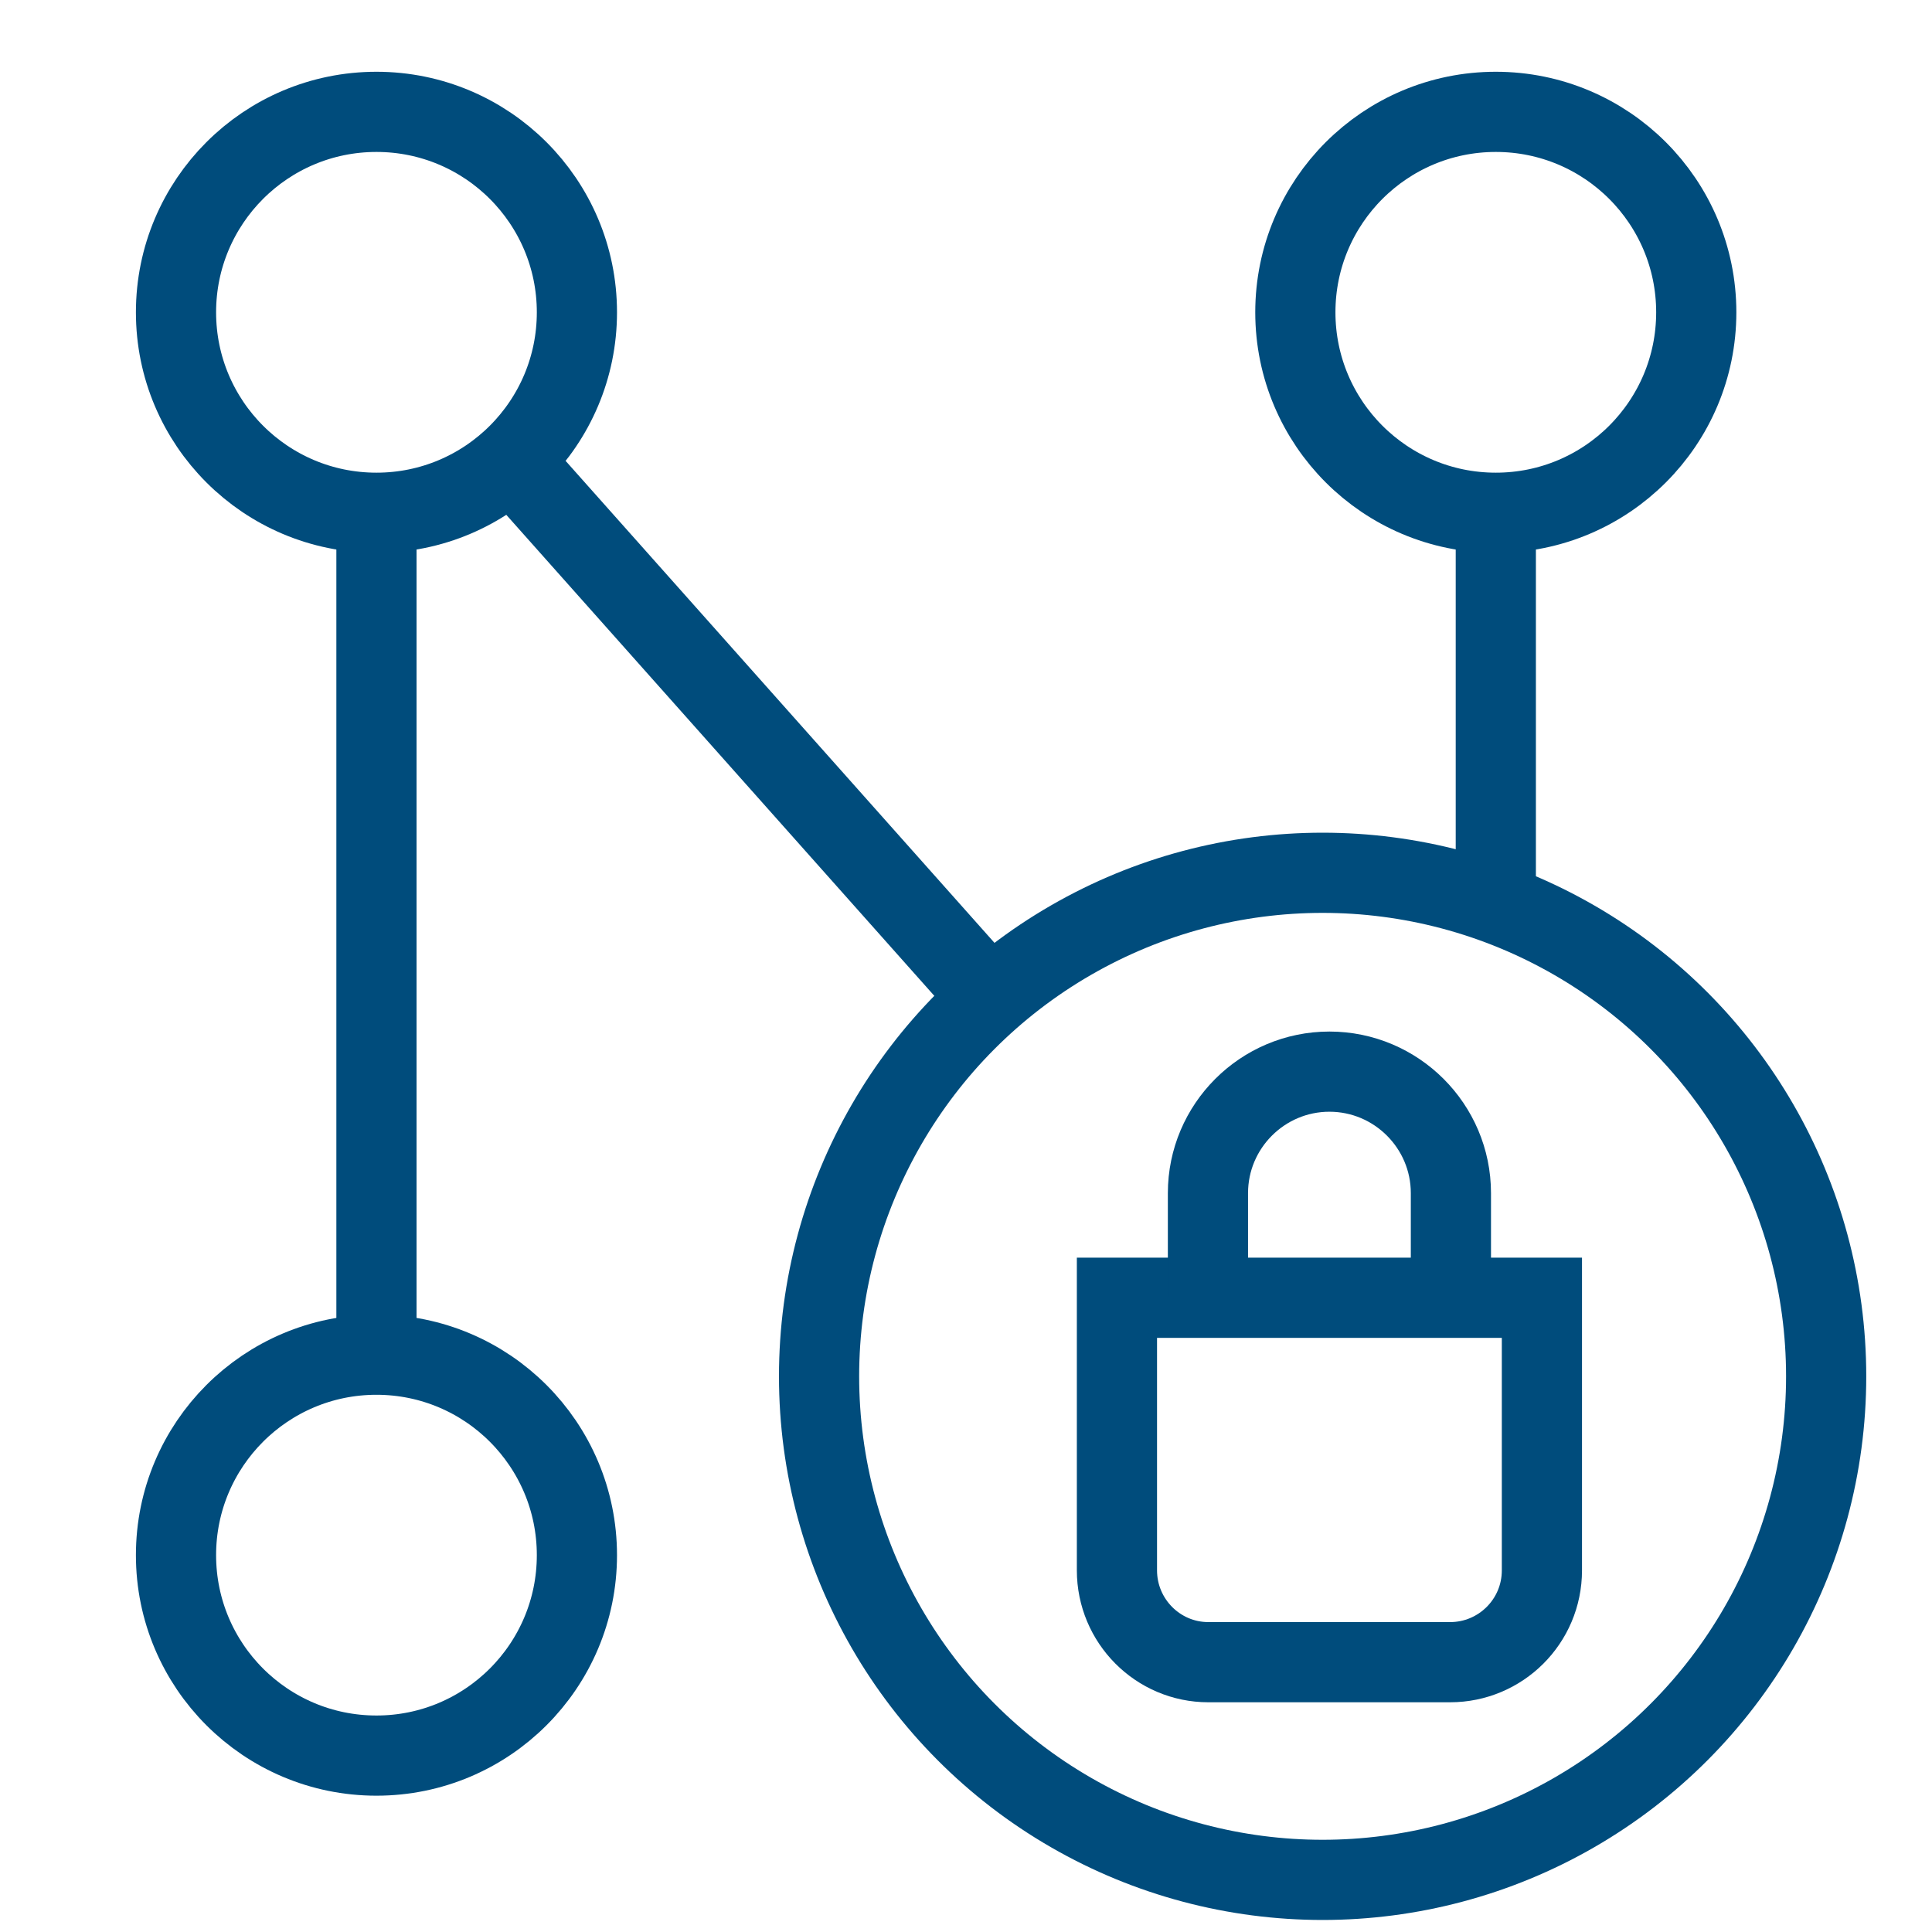
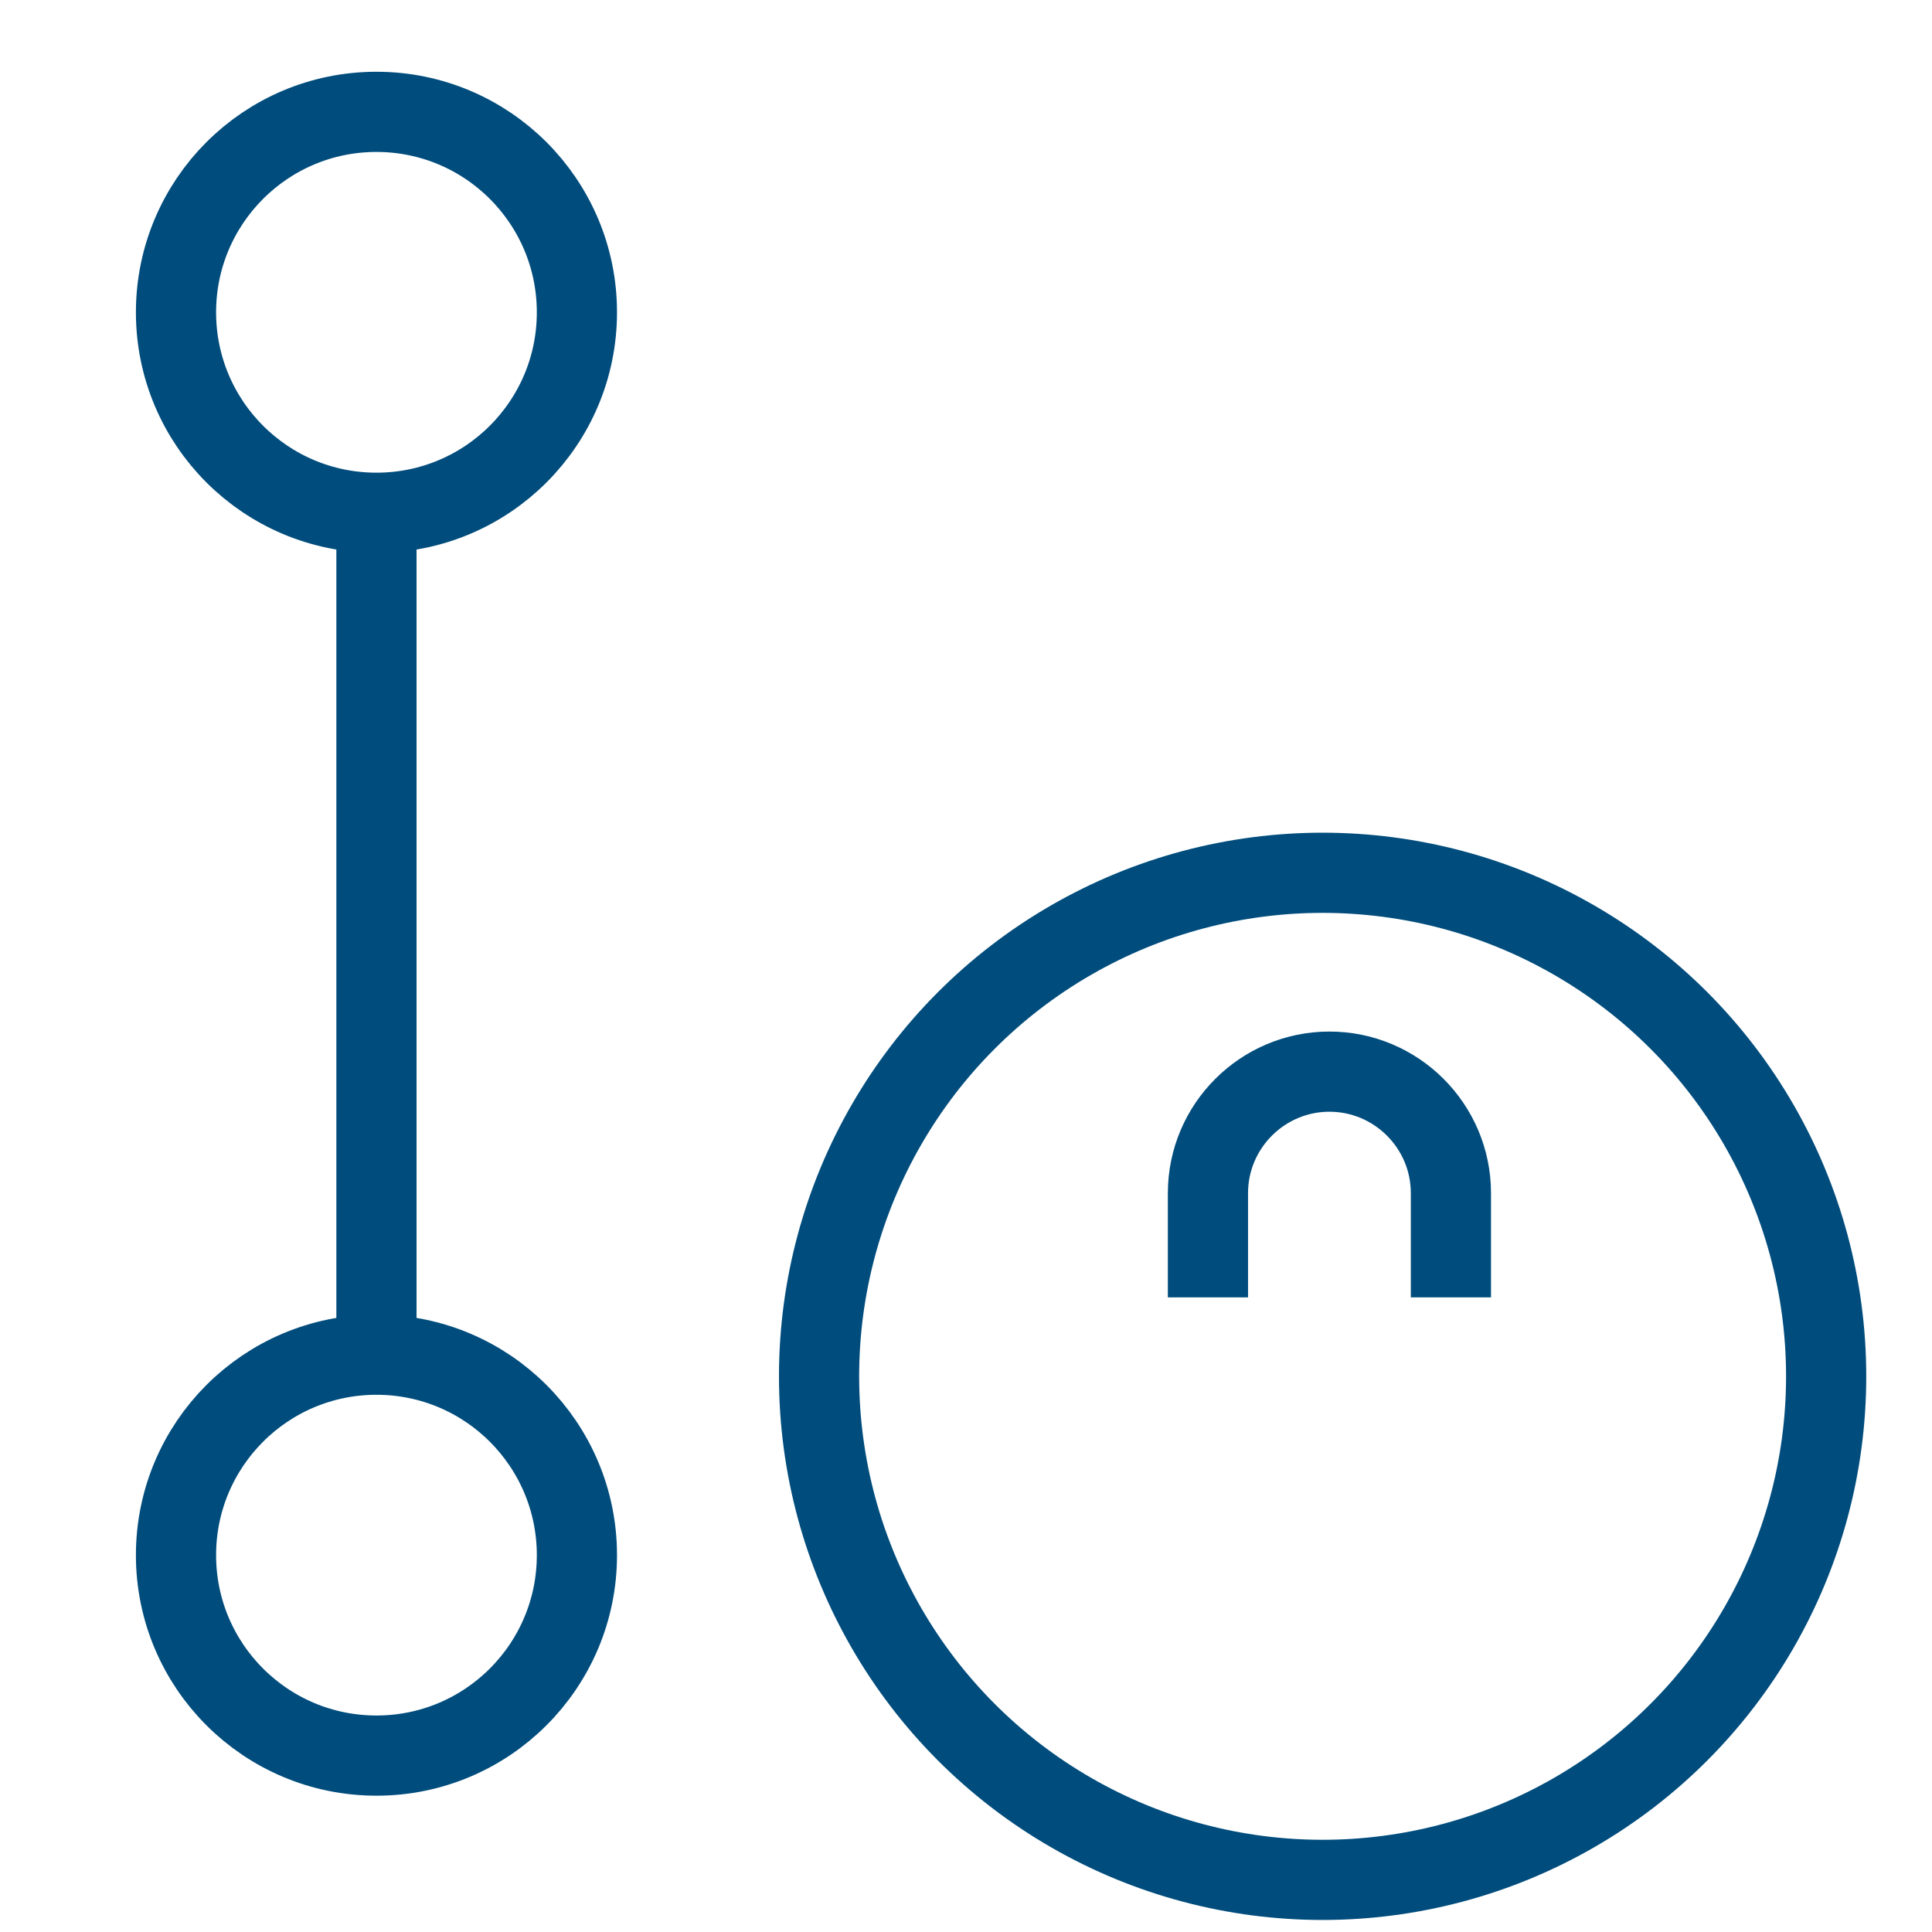
<svg xmlns="http://www.w3.org/2000/svg" version="1.1" id="Layer_1" x="0px" y="0px" viewBox="0 0 48.19 48.19" style="enable-background:new 0 0 48.19 48.19;" xml:space="preserve">
  <style type="text/css">
	.st0{fill:none;stroke:#004C7C;stroke-width:2;stroke-miterlimit:10;}
</style>
  <g id="Flow_-_Line_3_">
    <line class="st0" x1="9.39" y1="12.79" x2="9.39" y2="33.79" />
    <circle class="st0" cx="9.39" cy="7.79" r="5" />
    <circle class="st0" cx="9.39" cy="38.79" r="5" />
  </g>
-   <line class="st0" x1="37.31" y1="12.79" x2="37.31" y2="22.65" />
-   <circle class="st0" cx="37.31" cy="7.79" r="5" />
  <circle class="st0" cx="32.99" cy="34.33" r="12.56" />
-   <line class="st0" x1="24.27" y1="24.42" x2="12.72" y2="11.44" />
  <g id="Lock_2_">
-     <path class="st0" d="M30.14,41.46h6.03c1.26,0,2.29-1.02,2.29-2.29v-6.8H27.86v6.8C27.86,40.43,28.88,41.46,30.14,41.46z" />
    <path class="st0" d="M36.19,32.36v-2.6c0-1.67-1.36-3.03-3.03-3.03h0c-1.67,0-3.03,1.36-3.03,3.03v2.6" />
  </g>
</svg>